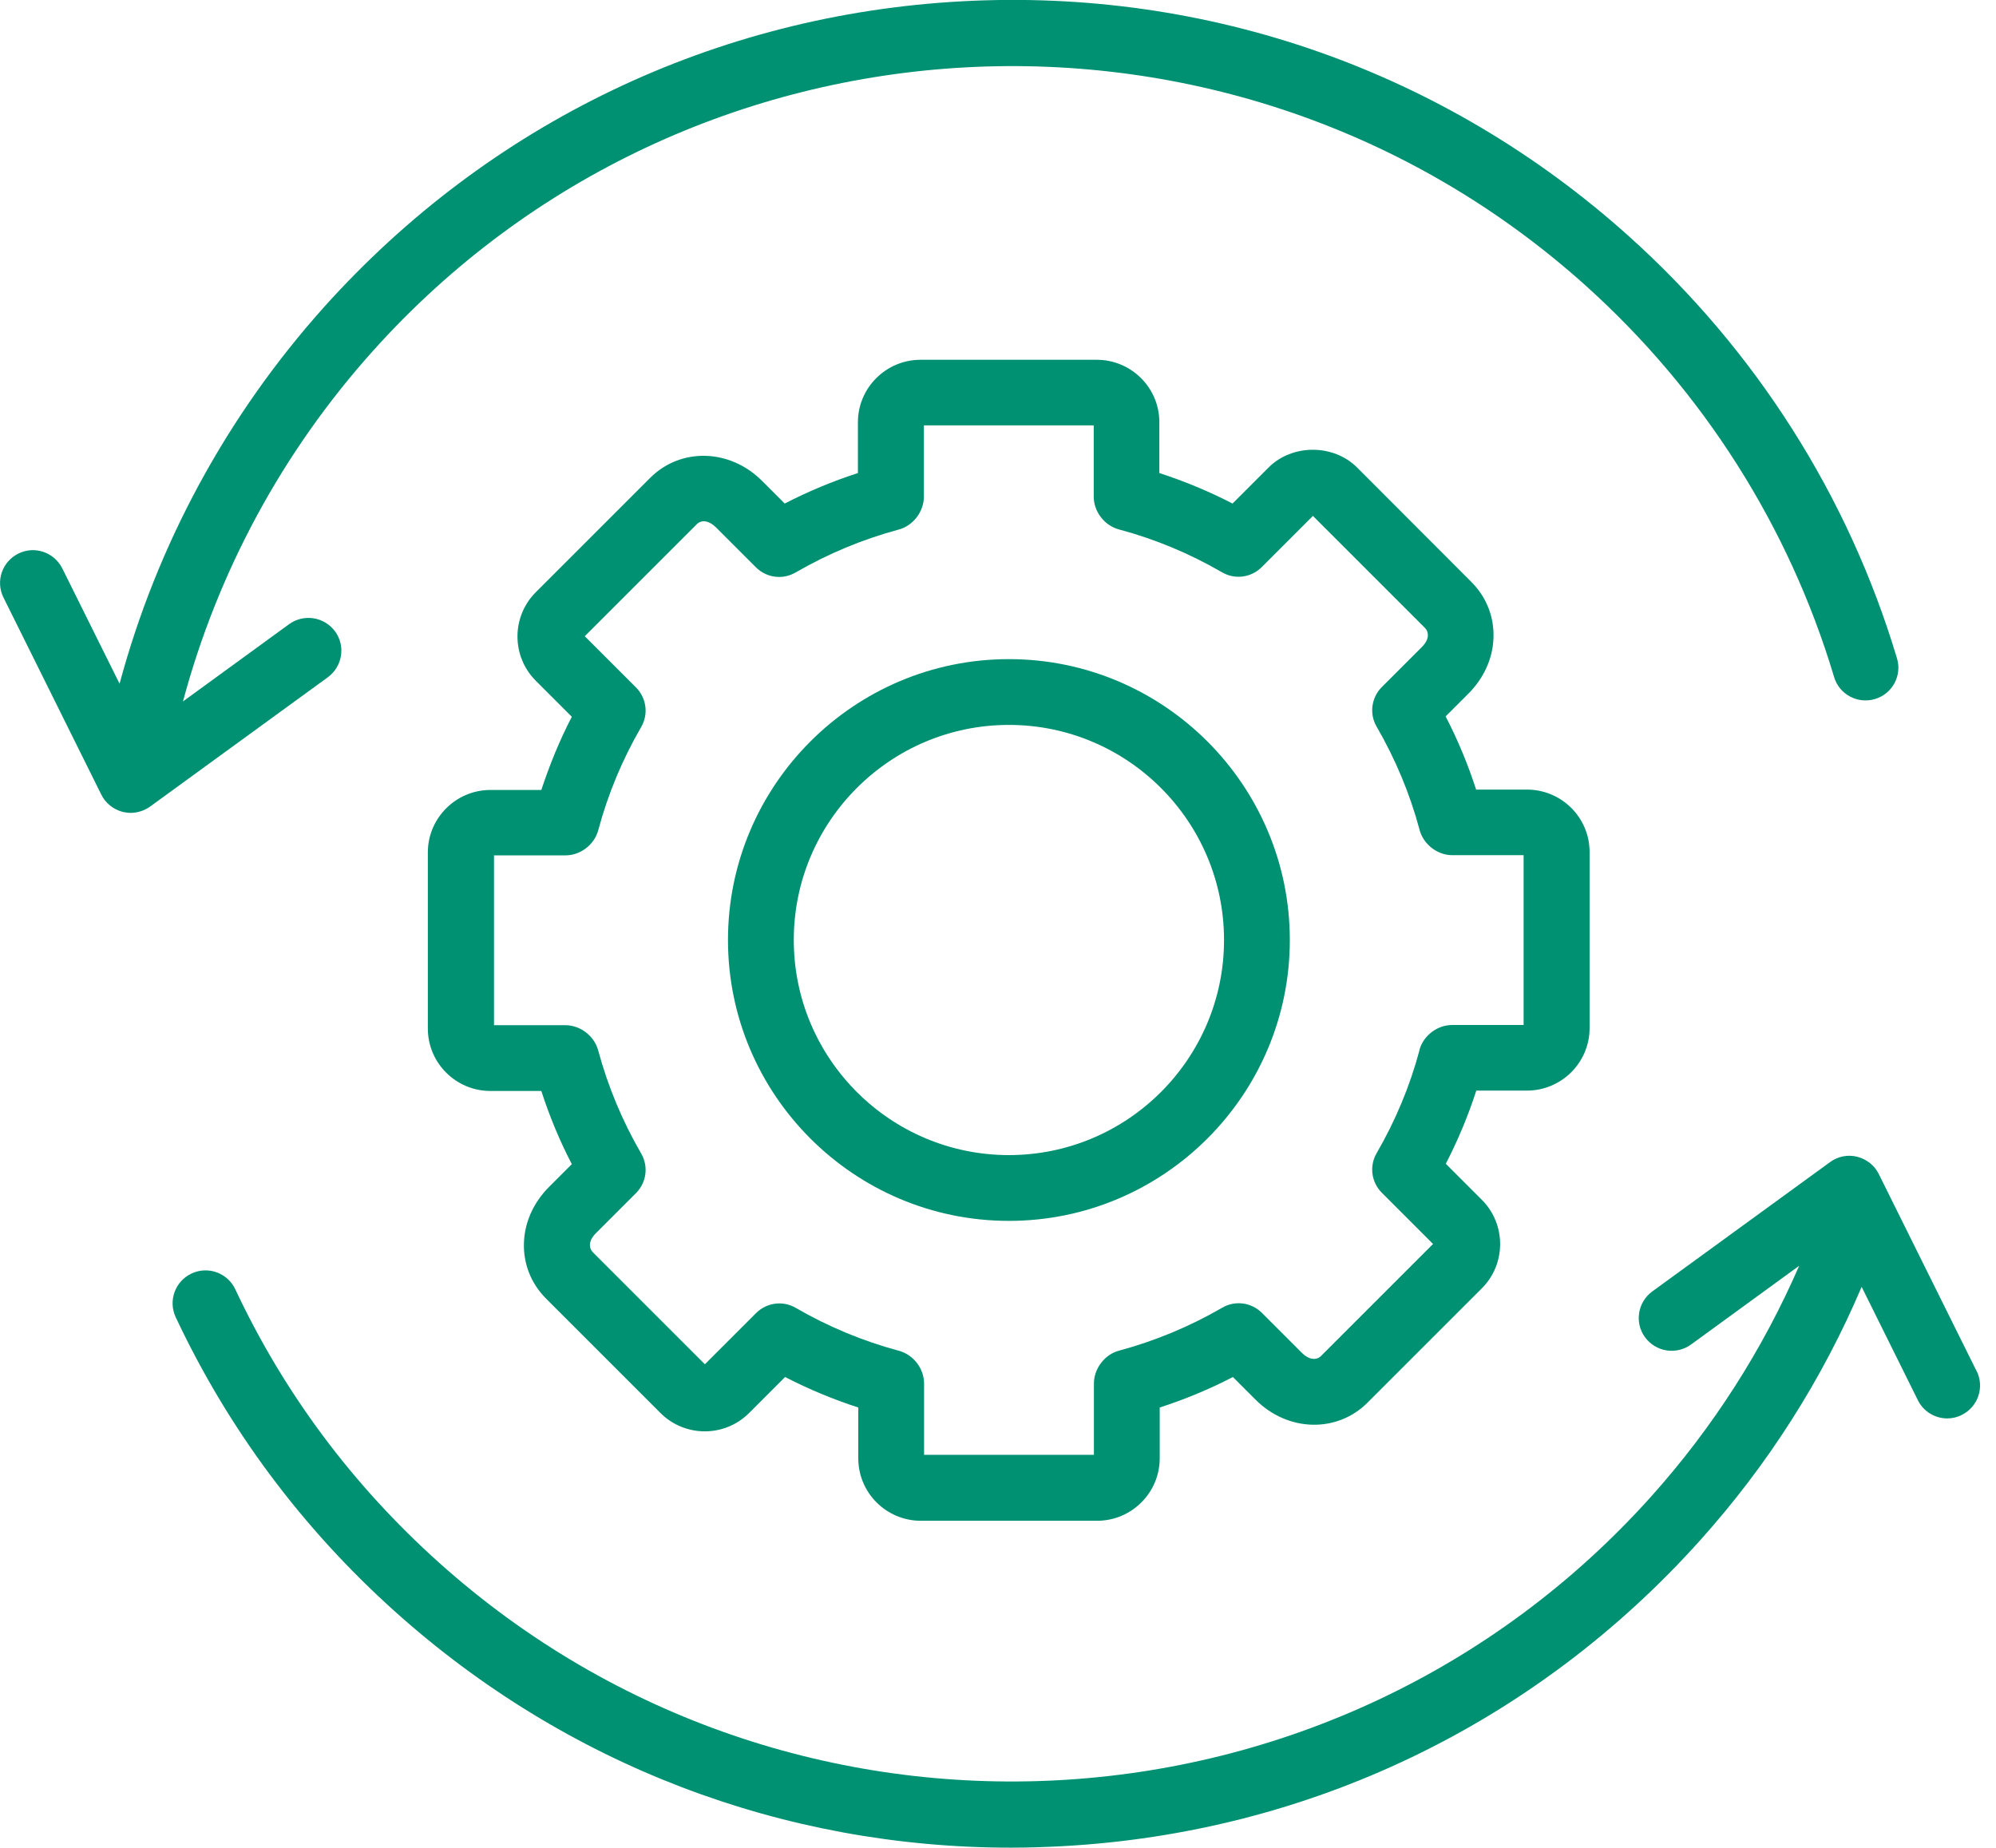
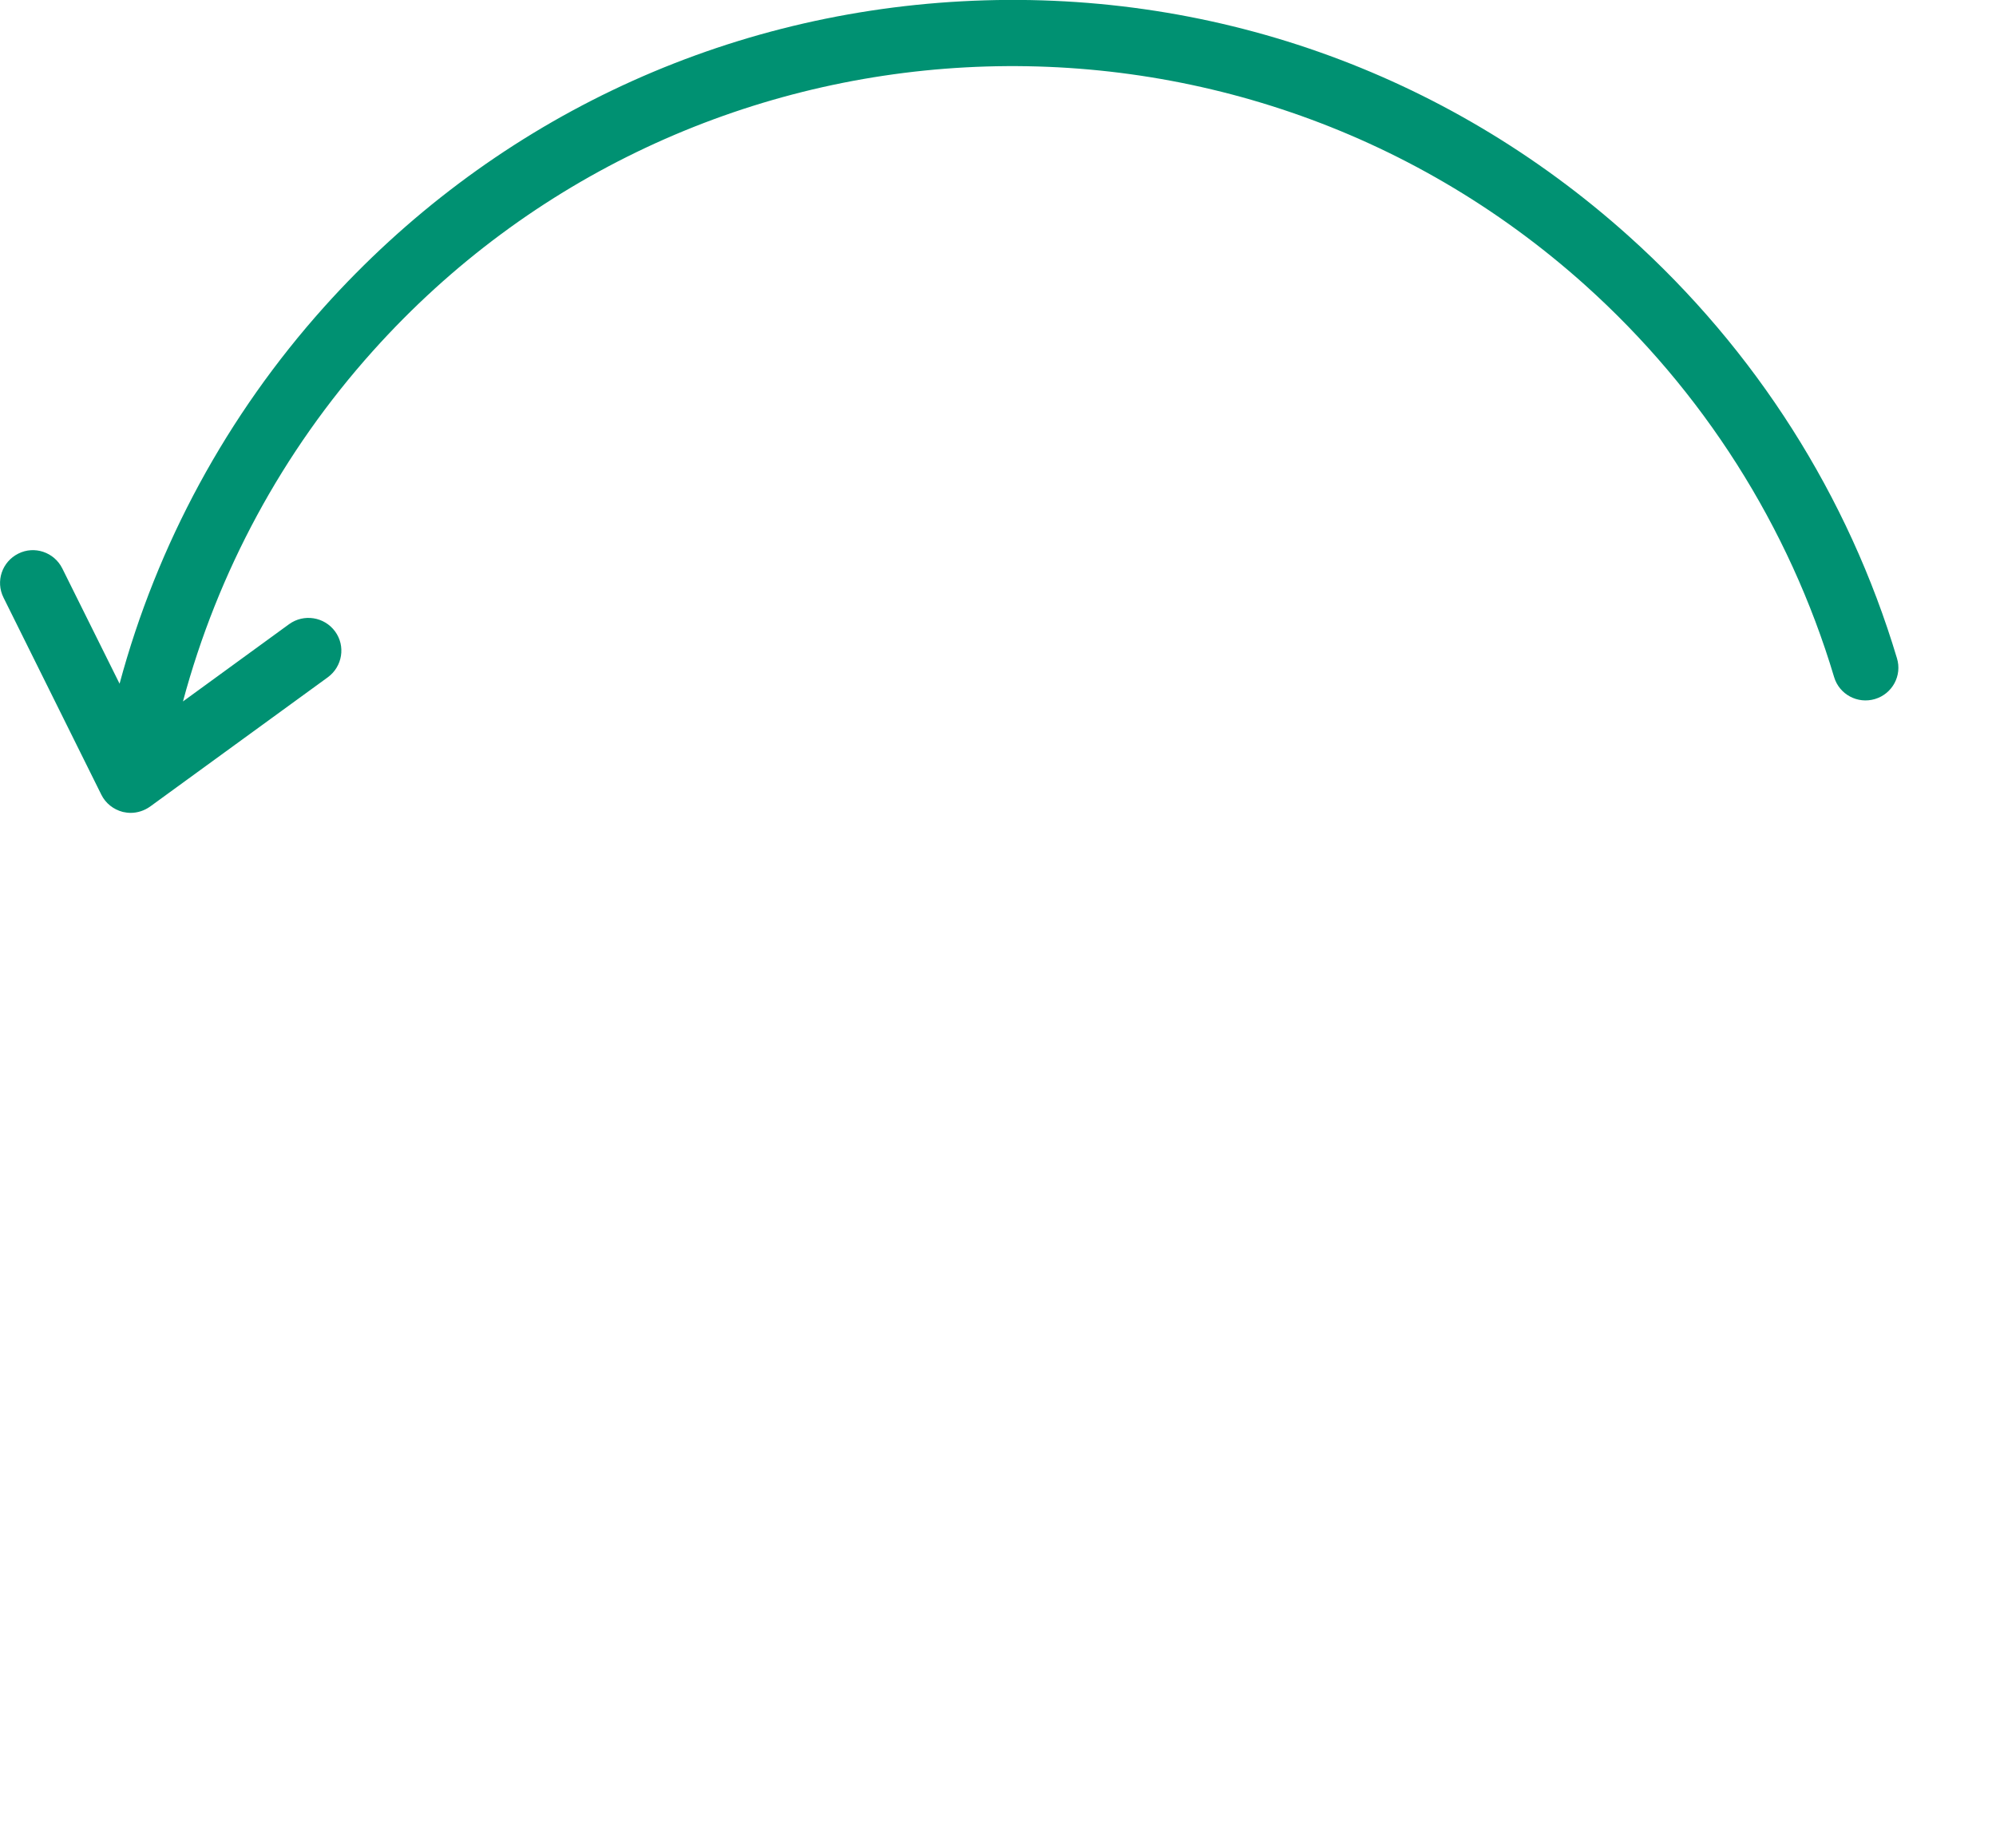
<svg xmlns="http://www.w3.org/2000/svg" width="108" height="100" viewBox="0 0 108 100" fill="none">
-   <path d="M82.62 59.02C84.49 59.02 86.01 57.5 86.01 55.64V46.11C86.01 44.24 84.49 42.73 82.62 42.73H79.87C79.43 41.37 78.88 40.04 78.22 38.77L79.45 37.54C80.29 36.7 80.78 35.62 80.81 34.51C80.85 33.37 80.42 32.3 79.61 31.49L73.43 25.3C72.15 24.02 69.92 24.02 68.64 25.3L66.69 27.25C65.41 26.59 64.09 26.04 62.73 25.6V22.85C62.73 20.98 61.21 19.47 59.34 19.47H49.81C47.94 19.47 46.42 20.99 46.42 22.85V25.6C45.06 26.04 43.74 26.59 42.46 27.25L41.23 26.02C39.49 24.28 36.83 24.21 35.18 25.86L28.99 32.05C27.67 33.37 27.67 35.52 28.99 36.84L30.94 38.79C30.28 40.06 29.74 41.39 29.29 42.75H26.54C24.67 42.75 23.15 44.27 23.15 46.13V55.66C23.15 57.53 24.67 59.04 26.54 59.04H29.29C29.73 60.4 30.28 61.73 30.94 63L29.71 64.23C28.87 65.07 28.38 66.15 28.35 67.26C28.31 68.4 28.74 69.47 29.55 70.28L35.74 76.47C37.06 77.79 39.21 77.79 40.53 76.47L42.48 74.52C43.76 75.18 45.08 75.73 46.44 76.17V78.92C46.44 80.79 47.96 82.3 49.83 82.3H59.36C61.23 82.3 62.75 80.78 62.75 78.92V76.17C64.11 75.73 65.44 75.18 66.71 74.52L67.94 75.75C69.68 77.49 72.34 77.56 73.99 75.91L80.18 69.72C81.5 68.4 81.5 66.25 80.18 64.93L78.23 62.98C78.89 61.7 79.44 60.38 79.88 59.02H82.63H82.62ZM76.81 56.82C76.29 58.77 75.51 60.64 74.49 62.4C74.08 63.1 74.2 63.98 74.77 64.55L77.54 67.32L71.48 73.38C71.22 73.64 70.81 73.58 70.45 73.22L68.28 71.05C67.71 70.48 66.83 70.36 66.13 70.77C64.37 71.79 62.49 72.57 60.56 73.09C59.78 73.29 59.19 74.06 59.19 74.87V78.73H50V74.87C50 74.06 49.42 73.31 48.64 73.1C46.7 72.58 44.82 71.8 43.06 70.78C42.36 70.37 41.48 70.49 40.91 71.06L38.14 73.83L32.08 67.77C31.97 67.66 31.92 67.53 31.92 67.37C31.92 67.16 32.04 66.94 32.24 66.74L34.41 64.57C34.98 64 35.1 63.12 34.69 62.42C33.67 60.66 32.89 58.79 32.36 56.82C32.14 56.05 31.39 55.48 30.59 55.48H26.73V46.29H30.6C31.41 46.29 32.16 45.71 32.37 44.93C32.89 42.98 33.67 41.11 34.69 39.35C35.1 38.65 34.98 37.77 34.41 37.2L31.64 34.43L37.7 28.37C37.96 28.11 38.36 28.17 38.73 28.53L40.9 30.7C41.47 31.27 42.35 31.39 43.05 30.98C44.81 29.96 46.69 29.18 48.62 28.66C49.4 28.46 49.99 27.69 49.99 26.88V23.02H59.18V26.88C59.18 27.69 59.76 28.44 60.54 28.65C62.49 29.17 64.36 29.95 66.12 30.97C66.82 31.38 67.7 31.26 68.27 30.69L71.04 27.92L77.1 33.98C77.21 34.09 77.26 34.22 77.26 34.38C77.26 34.58 77.14 34.81 76.94 35.01L74.77 37.18C74.2 37.75 74.08 38.63 74.49 39.33C75.51 41.09 76.29 42.97 76.8 44.87C76.99 45.67 77.76 46.28 78.58 46.28H82.44V55.47H78.57C77.76 55.47 77.01 56.05 76.8 56.83L76.81 56.82Z" fill="#009172" />
-   <path d="M54.59 35.67C46.21 35.67 39.39 42.49 39.39 50.87C39.39 59.25 46.21 66.07 54.59 66.07C62.97 66.07 69.79 59.25 69.79 50.87C69.79 42.49 62.97 35.67 54.59 35.67ZM54.59 62.51C48.17 62.51 42.95 57.29 42.95 50.87C42.95 44.45 48.17 39.23 54.59 39.23C61.01 39.23 66.23 44.45 66.23 50.87C66.23 57.29 61.01 62.51 54.59 62.51Z" fill="#009172" />
  <path d="M18.13 34.17C17.55 33.38 16.44 33.2 15.64 33.78L9.9 37.96C11.78 30.95 15.28 24.45 20.18 18.99C37.28 -0.08 66.71 -1.67 85.77 15.43C92.14 21.15 96.8 28.48 99.24 36.64C99.52 37.58 100.51 38.11 101.45 37.83C102.39 37.55 102.93 36.56 102.64 35.62C100.01 26.83 94.99 18.94 88.13 12.78C78.2 3.86 65.38 -0.65 52.05 0.07C38.71 0.79 26.46 6.67 17.54 16.61C12.28 22.48 8.5 29.46 6.47 37L3.37 30.76C2.93 29.88 1.86 29.52 0.99 29.96C0.11 30.4 -0.25 31.46 0.19 32.34L5.48 43C5.71 43.47 6.14 43.81 6.65 43.94C6.79 43.97 6.93 43.99 7.07 43.99C7.44 43.99 7.81 43.87 8.12 43.65L17.74 36.65C18.53 36.07 18.71 34.96 18.13 34.17Z" fill="#009172" />
-   <path d="M106.95 74.2L101.66 63.54C101.43 63.07 101 62.73 100.49 62.6C99.98 62.47 99.44 62.58 99.02 62.89L89.4 69.89C88.61 70.47 88.43 71.58 89.01 72.37C89.59 73.16 90.7 73.34 91.5 72.76L97.35 68.5C95.37 73.05 92.69 77.25 89.33 81C72.23 100.06 42.81 101.66 23.75 84.56C19.08 80.37 15.37 75.4 12.73 69.77C12.31 68.88 11.25 68.5 10.36 68.92C9.47 69.34 9.09 70.4 9.51 71.29C12.36 77.35 16.35 82.7 21.37 87.21C30.62 95.51 42.36 99.99 54.7 99.99C55.62 99.99 56.54 99.96 57.47 99.91C70.81 99.19 83.06 93.31 91.98 83.37C95.67 79.26 98.6 74.65 100.73 69.64L103.77 75.77C104.08 76.4 104.71 76.76 105.36 76.76C105.63 76.76 105.9 76.7 106.15 76.57C107.03 76.13 107.39 75.07 106.95 74.19V74.2Z" fill="#009172" />
</svg>